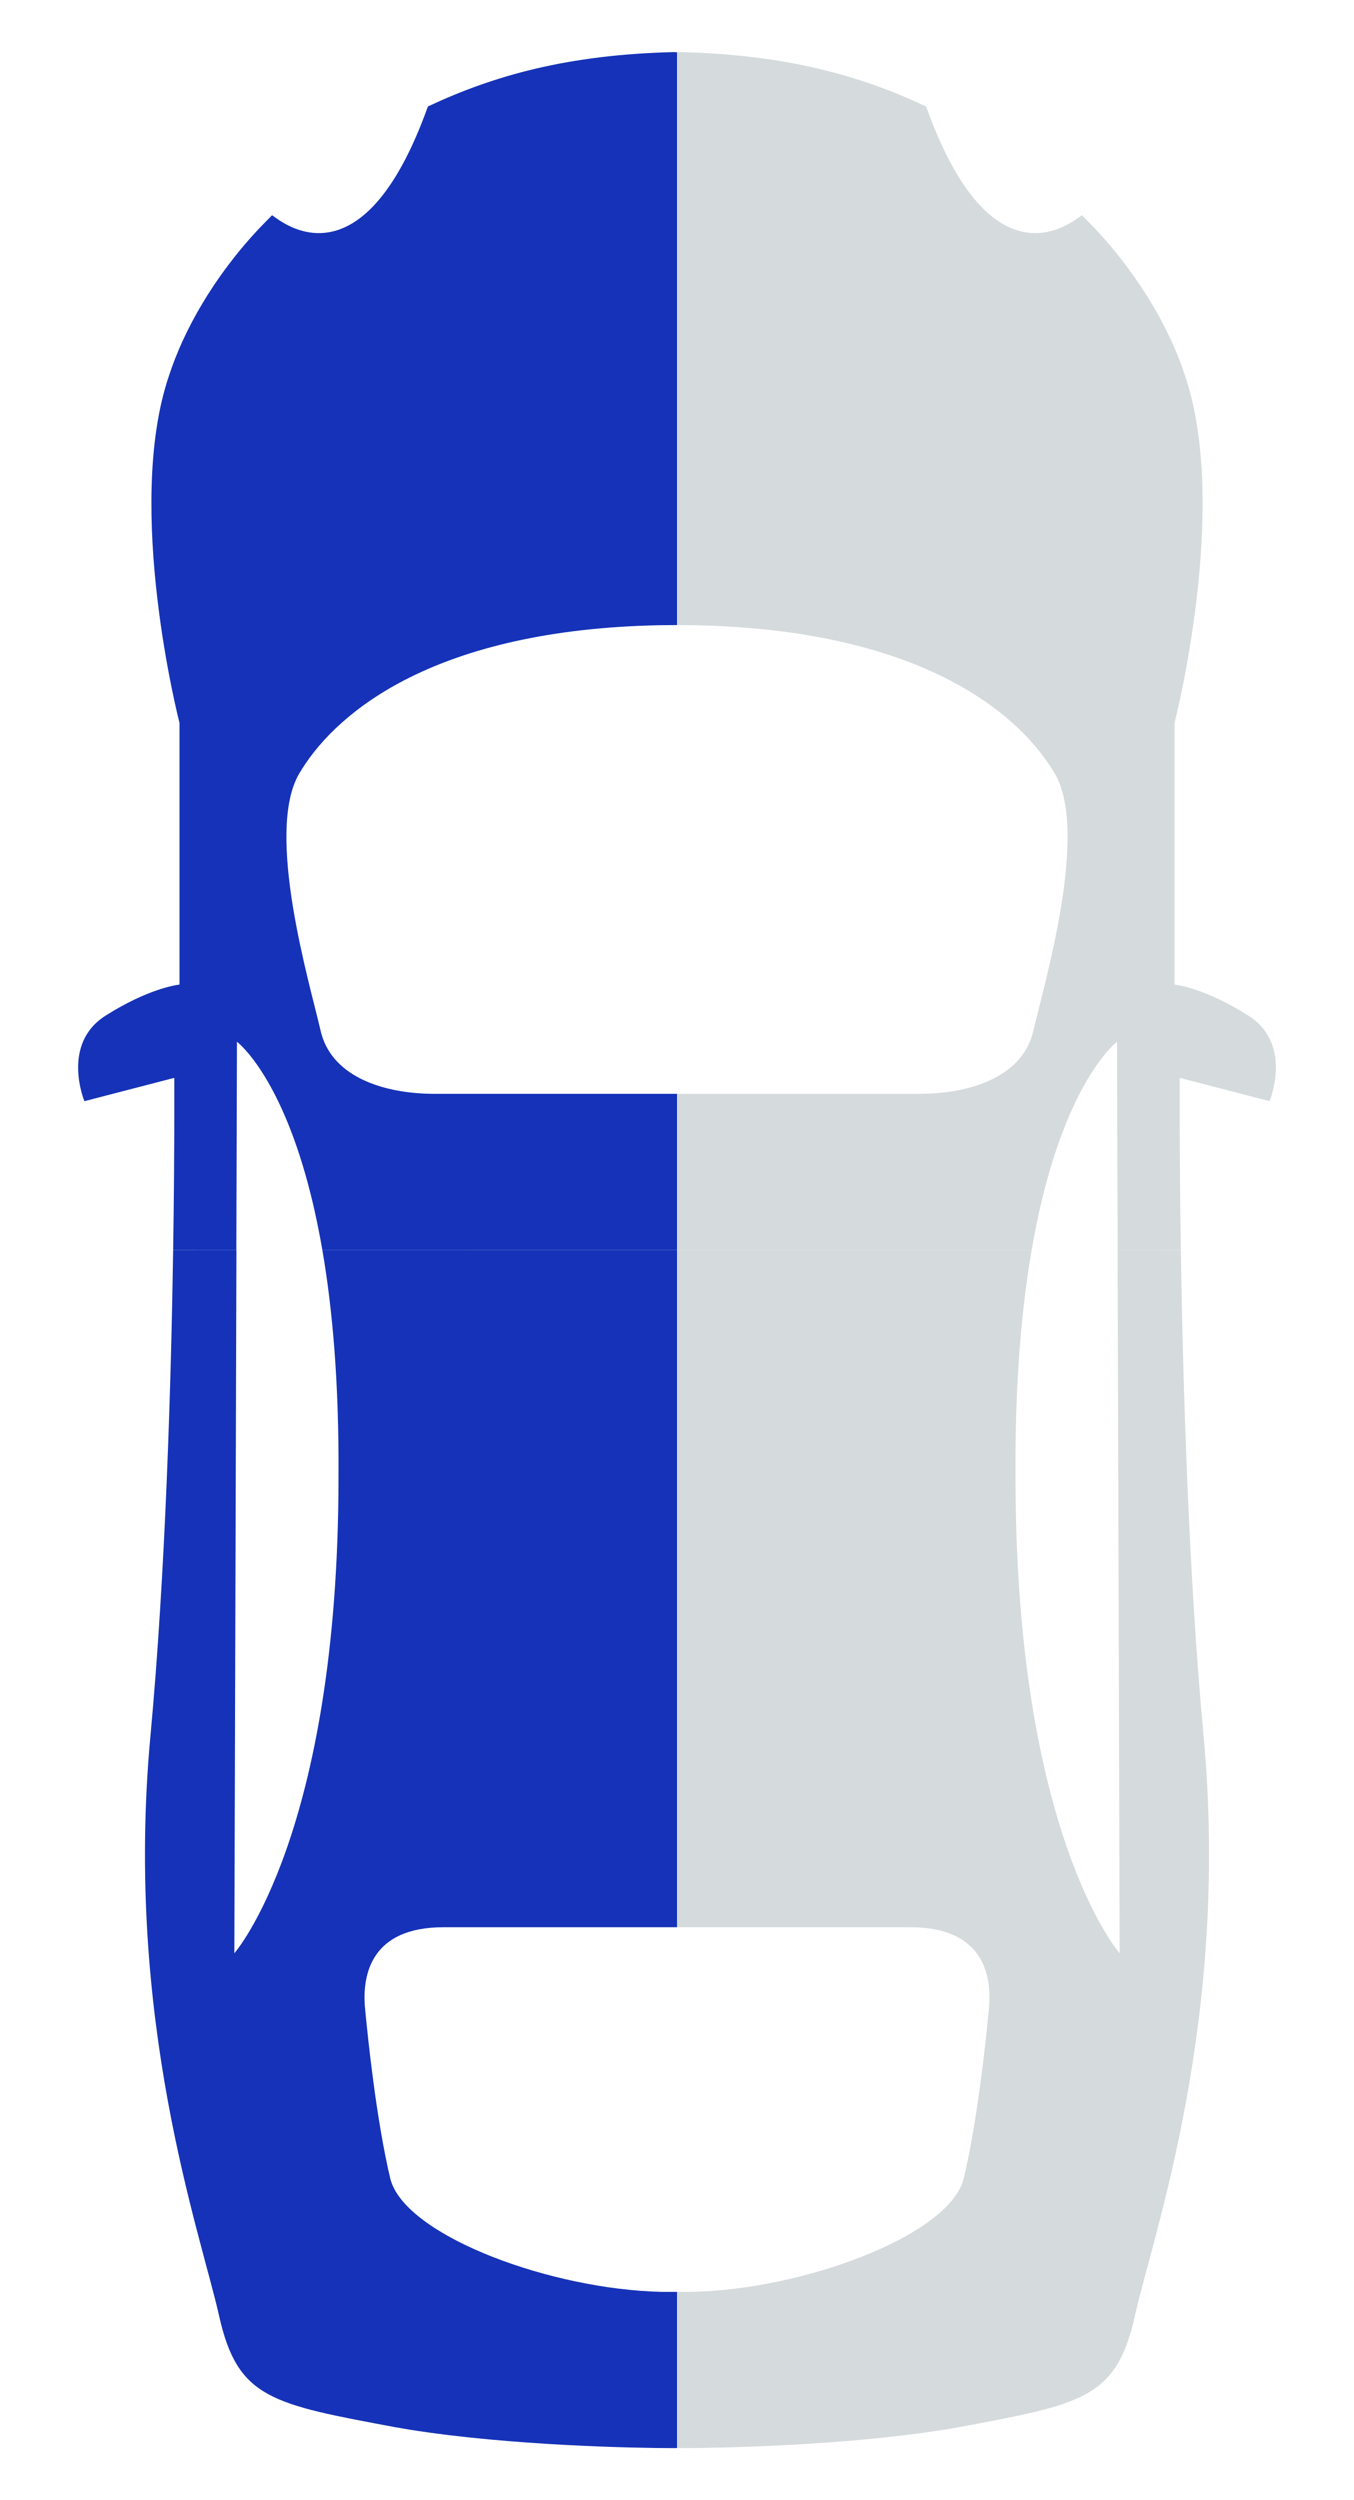
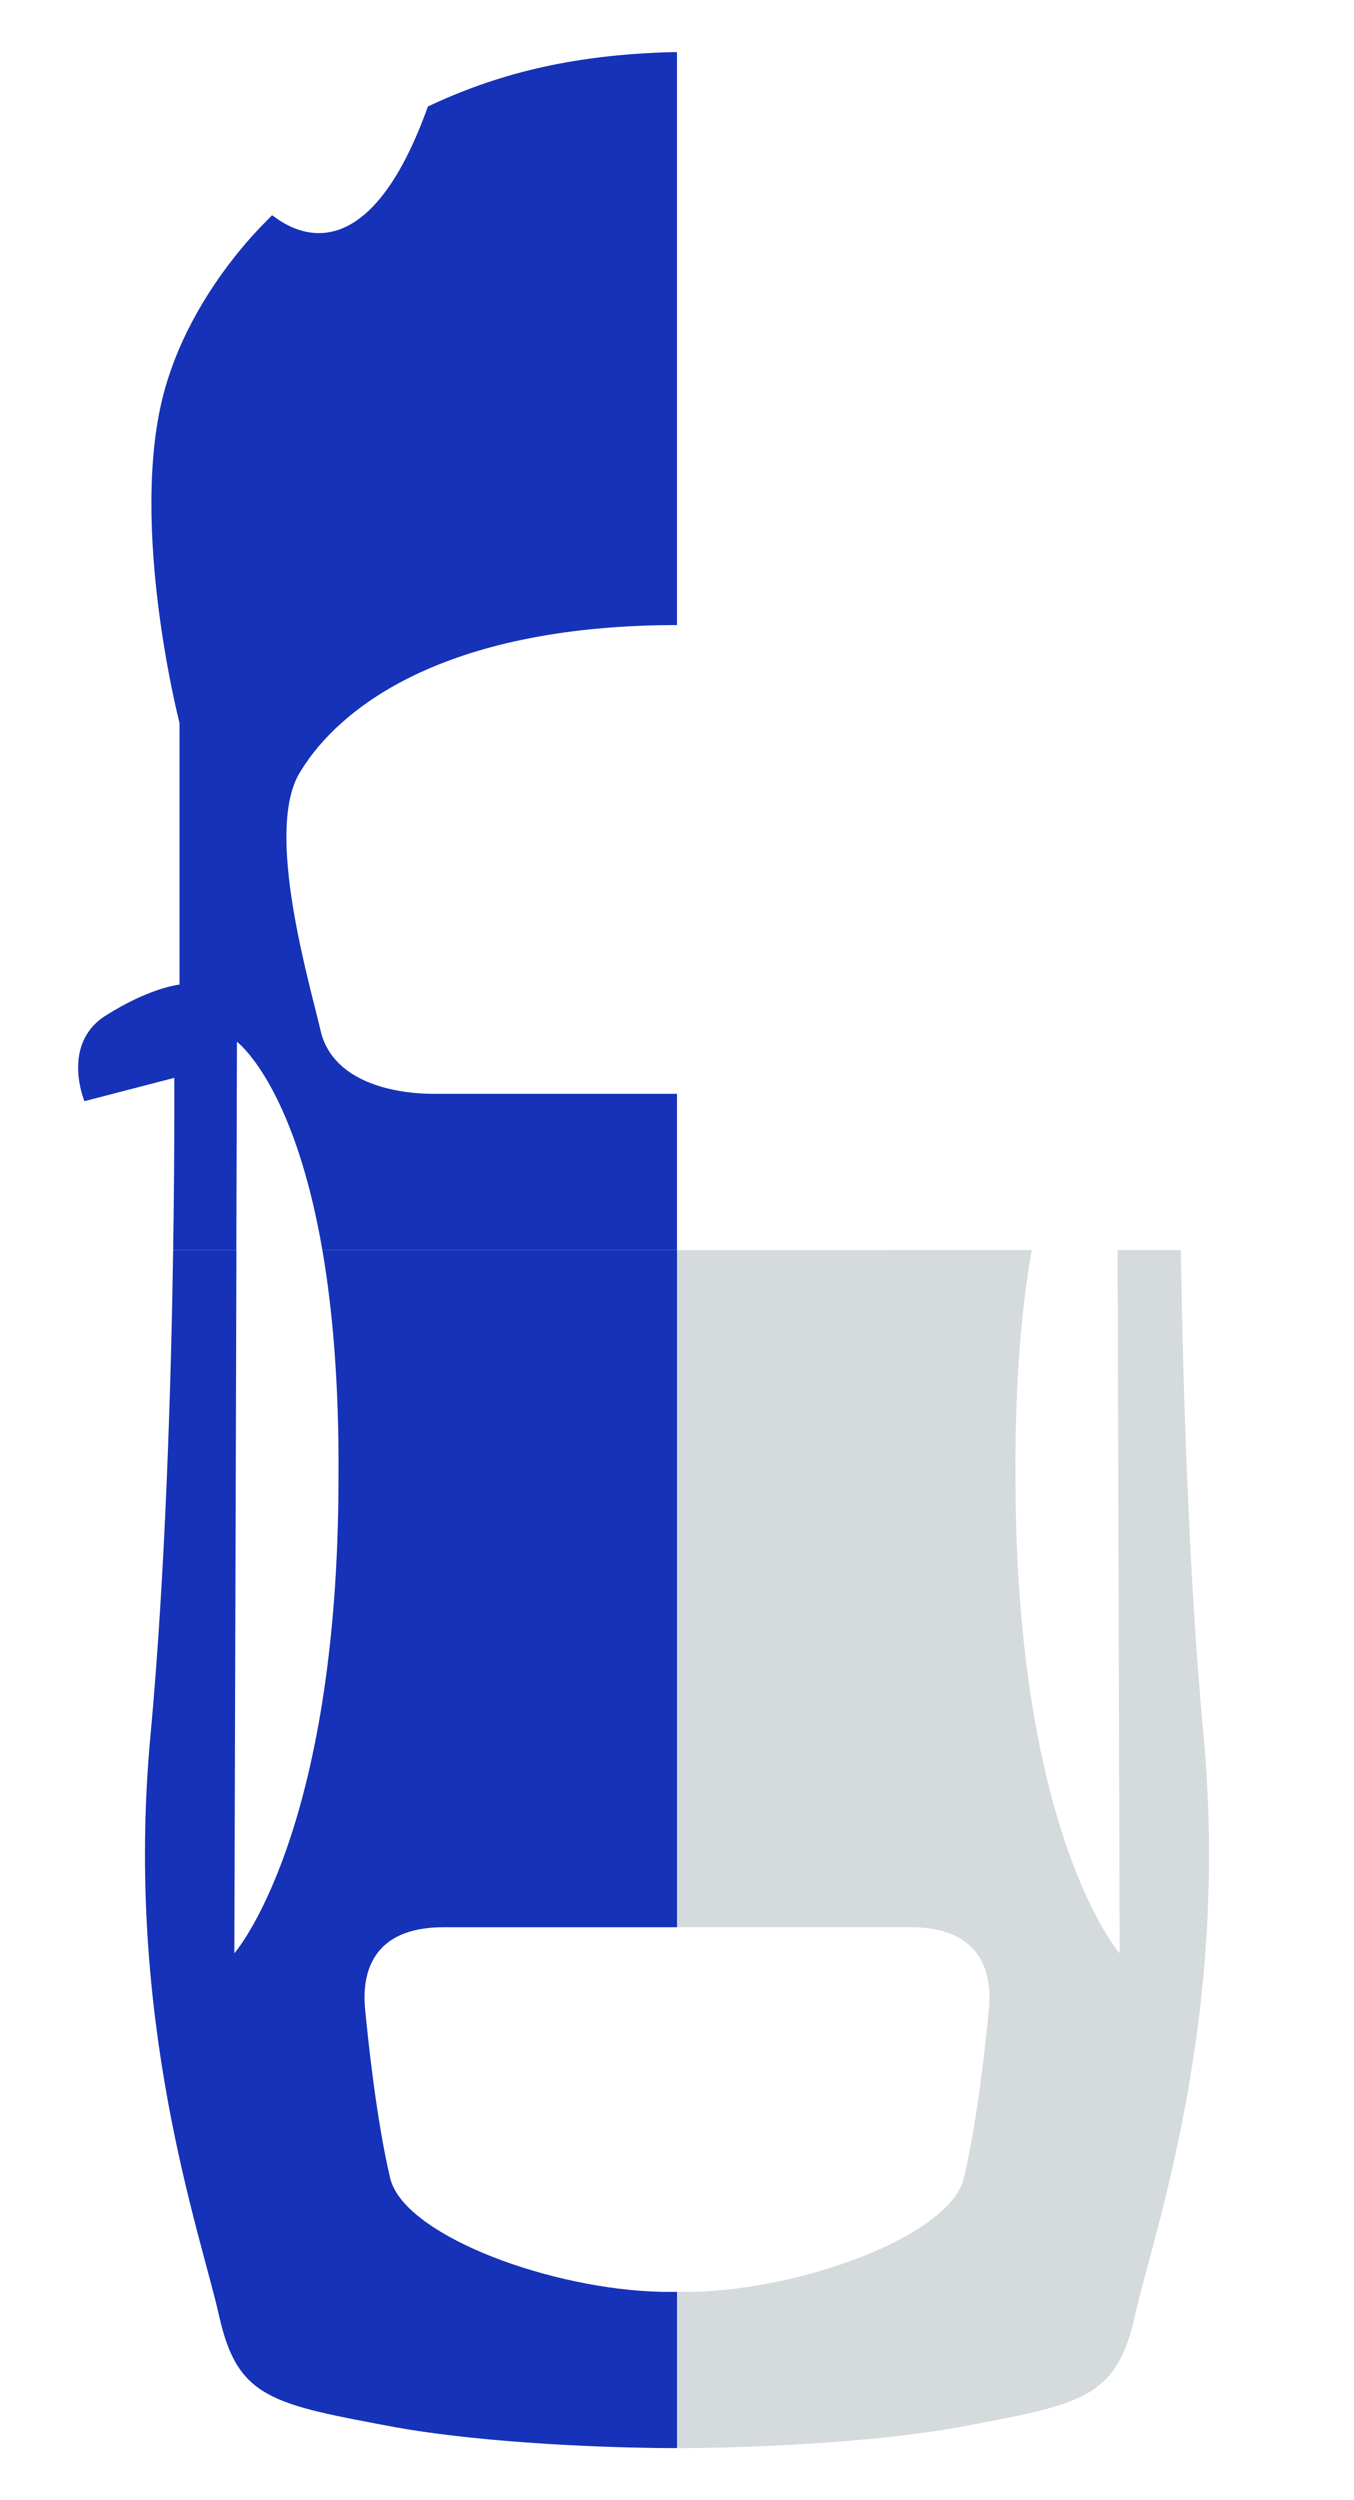
<svg xmlns="http://www.w3.org/2000/svg" width="26" height="48" viewBox="0 0 26 48">
  <g fill="none" fill-rule="evenodd">
    <g>
      <g>
        <path fill="#1532b8" d="M13 24H6.19c-.443-2.574-1.238-3.598-1.53-3.898l-.046-.046C4.573 20.017 4.55 20 4.55 20l-.012 4-1.213-.001c.017-1.073.021-1.96.022-2.544v-.735l-.001-.02v-.007l-1.725.448s-.457-1.095.406-1.642c.808-.512 1.35-.588 1.414-.596h.006V13.88s-1.065-4.128-.203-6.664c.28-.866.857-1.9 1.733-2.831l.246-.252.015.008c.174.118 1.716 1.427 2.979-2.097C9.485 1.448 10.906 1.05 12.936 1c0 0 .03 0 .064.004V12l-.329.003c-4.311.083-6.182 1.66-6.872 2.761l-.054.088c-.662 1.132.204 4.033.407 4.918.193.883 1.157 1.195 2.036 1.227l.154.003H13v3z" transform="translate(-40 -216) translate(40 216)" />
-         <path fill="#D5DADC" d="M24.5 24h-6.81c-.443-2.574-1.238-3.598-1.53-3.898l-.046-.046c-.041-.039-.064-.056-.064-.056l-.012 4-1.213-.001c.017-1.073.021-1.96.022-2.544v-.735l-.001-.02v-.007l-1.725.448s-.457-1.095.406-1.642c.808-.512 1.35-.588 1.414-.596h.006V13.88s-1.065-4.128-.203-6.664c.28-.866.857-1.9 1.733-2.831l.246-.252.015.008c.174.118 1.716 1.427 2.979-2.097 1.268-.596 2.689-.994 4.719-1.044 0 0 .03 0 .064.004V12l-.329.003c-4.311.083-6.182 1.66-6.872 2.761l-.054.088c-.662 1.132.204 4.033.407 4.918.193.883 1.157 1.195 2.036 1.227l.154.003H24.5v3z" transform="translate(-40 -216) translate(40 216) matrix(-1 0 0 1 37.5 0)" />
        <path fill="#1532b8" d="M13 24v13H8.514c-1.39 0-1.546.912-1.51 1.488l.006.073c.054.567.215 2.128.484 3.263.26 1.052 2.878 2.06 4.993 2.168l.216.008H13v2.999l-.064.001c-.728 0-3.128-.045-5.067-.354l-.261-.044c-2.385-.447-3.044-.547-3.4-2.138-.355-1.592-1.826-5.67-1.319-11.14.288-3.103.396-6.75.436-9.325H4.54L4.5 37.5s2-2.274 2-9.145c.012-1.798-.115-3.226-.31-4.356L13 24z" transform="translate(-40 -216) translate(40 216)" />
        <path fill="#D5DADC" d="M23.216 24v13H18.73c-1.39 0-1.546.912-1.51 1.488l.006.073c.054.567.215 2.128.484 3.263.26 1.052 2.878 2.06 4.993 2.168l.217.008h.296v2.999l-.064.001c-.728 0-3.128-.045-5.067-.354l-.261-.044c-2.385-.447-3.044-.547-3.4-2.138-.355-1.592-1.826-5.67-1.319-11.14.288-3.103.396-6.75.436-9.325h1.214L14.716 37.5s2-2.274 2-9.145c.012-1.798-.115-3.226-.31-4.356l6.81.001z" transform="translate(-40 -216) translate(40 216) matrix(-1 0 0 1 36.216 0)" />
      </g>
    </g>
  </g>
</svg>